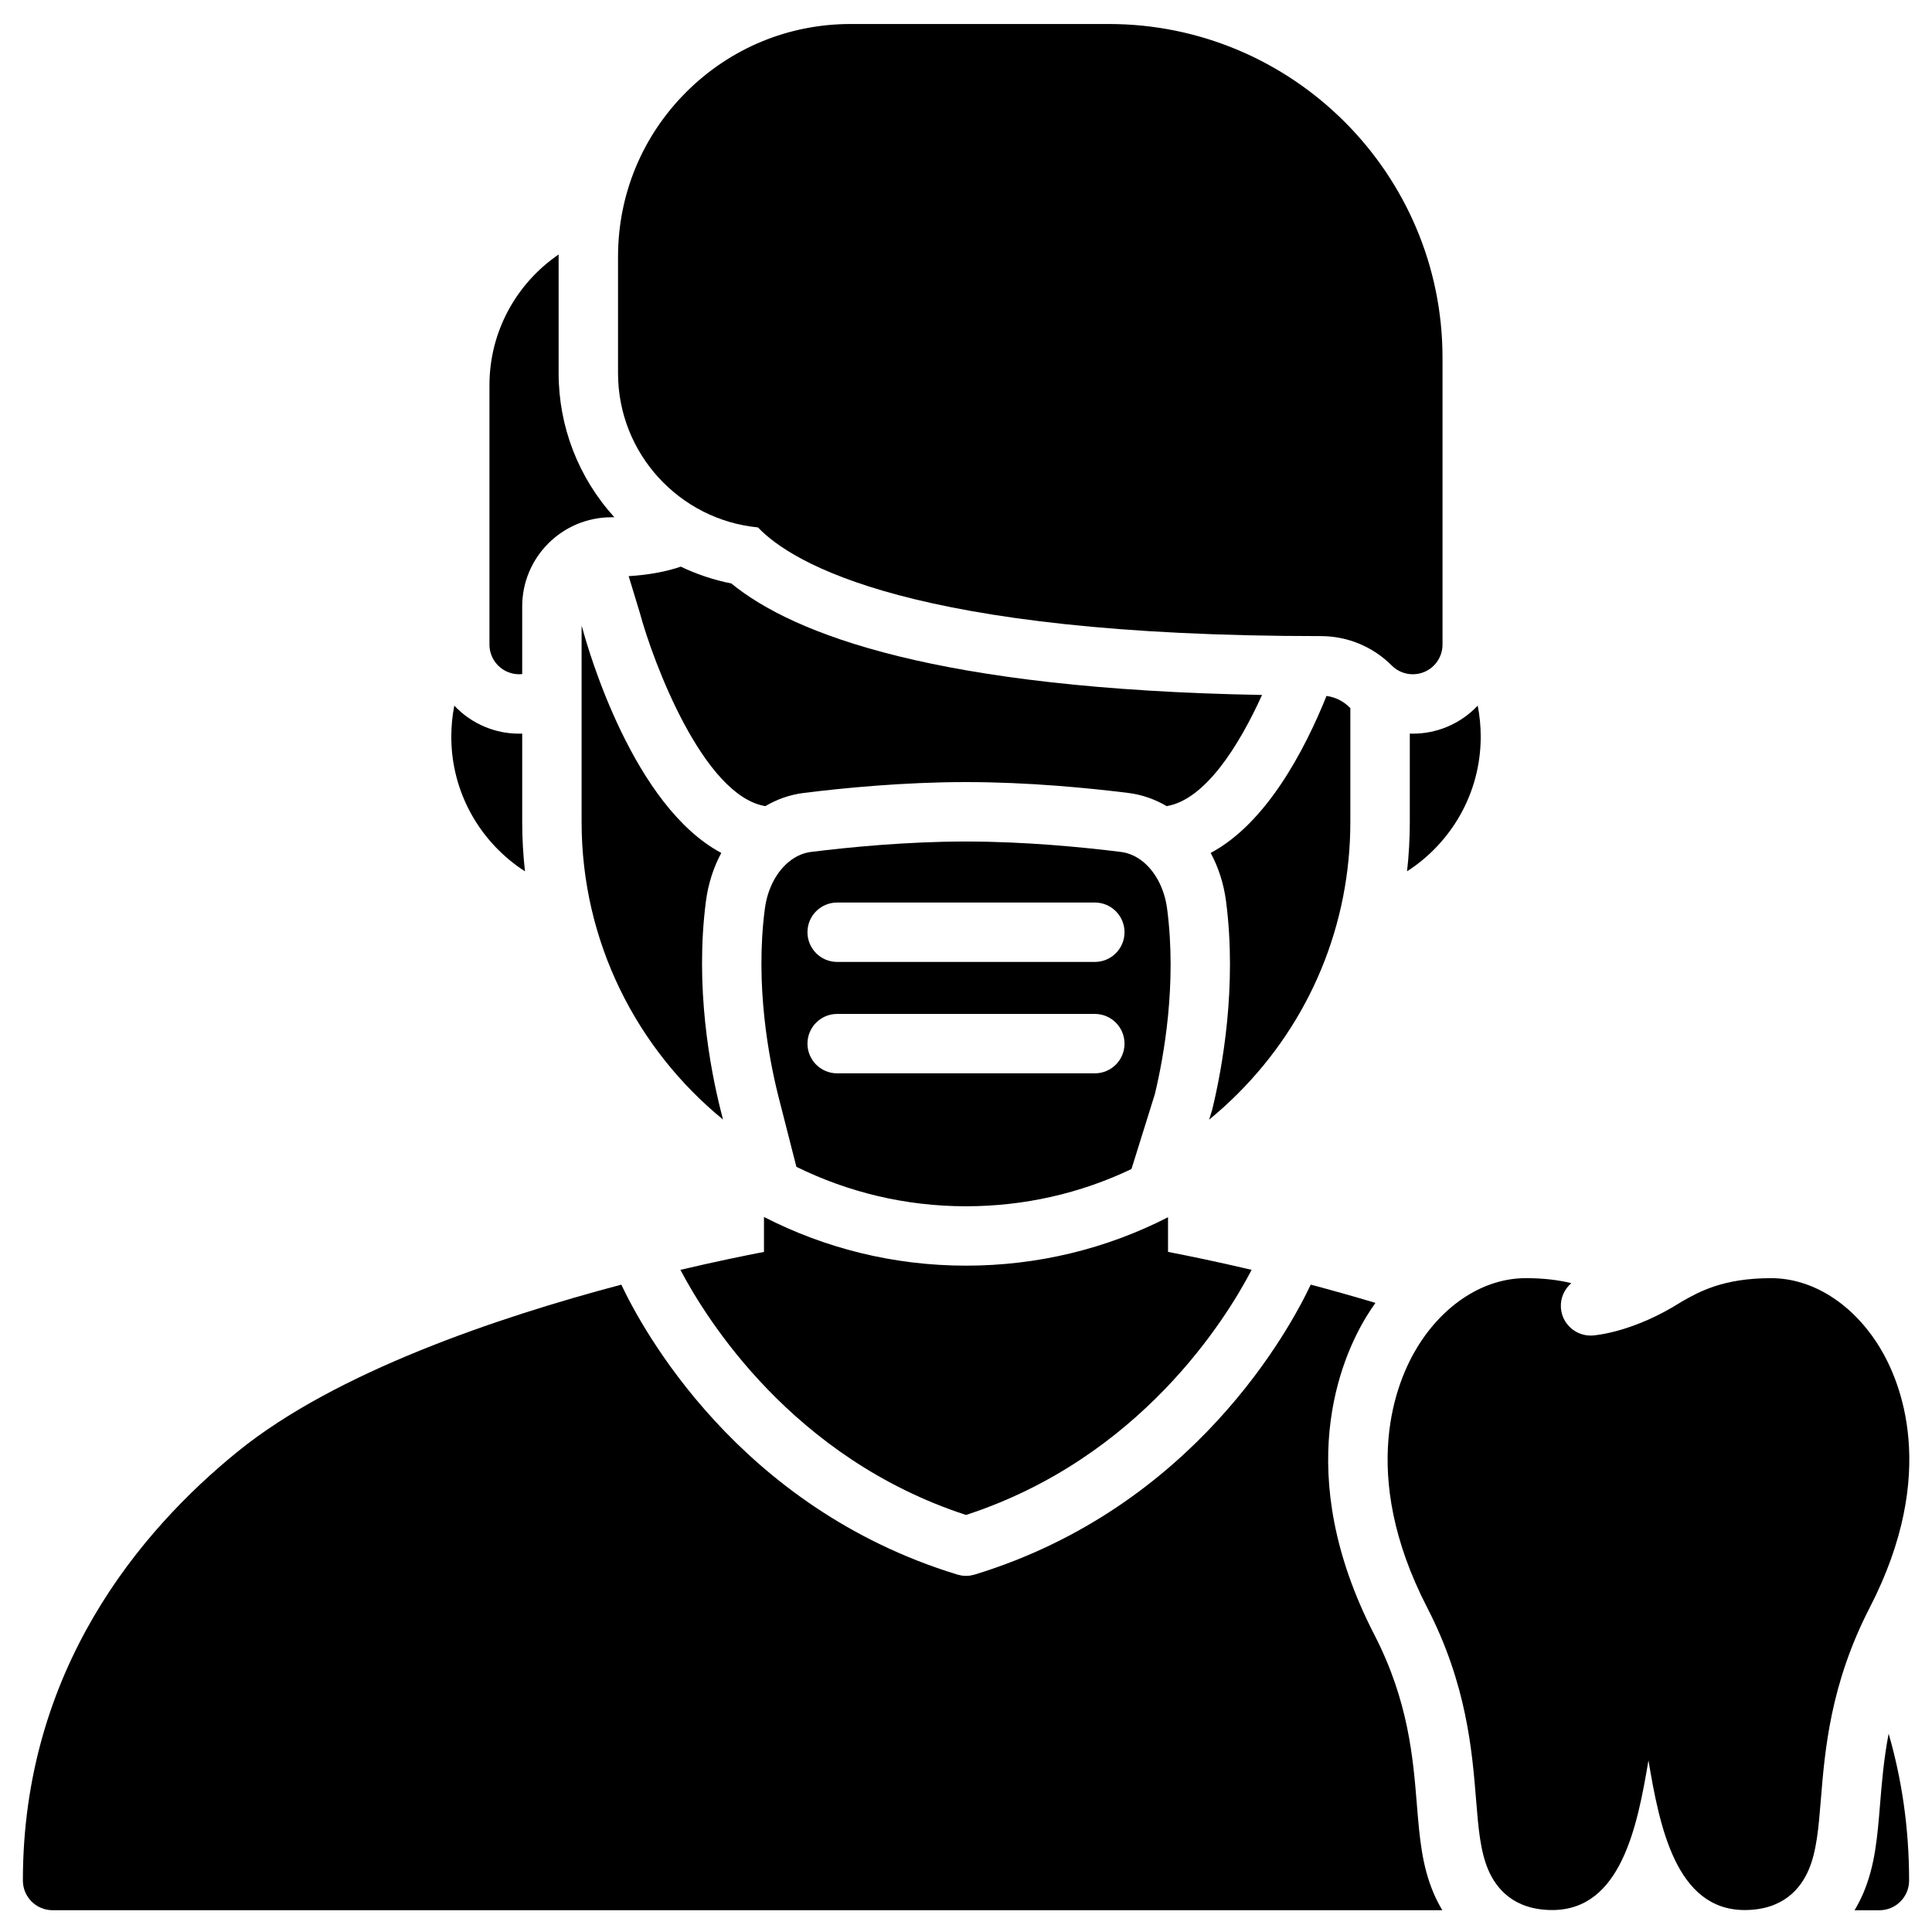
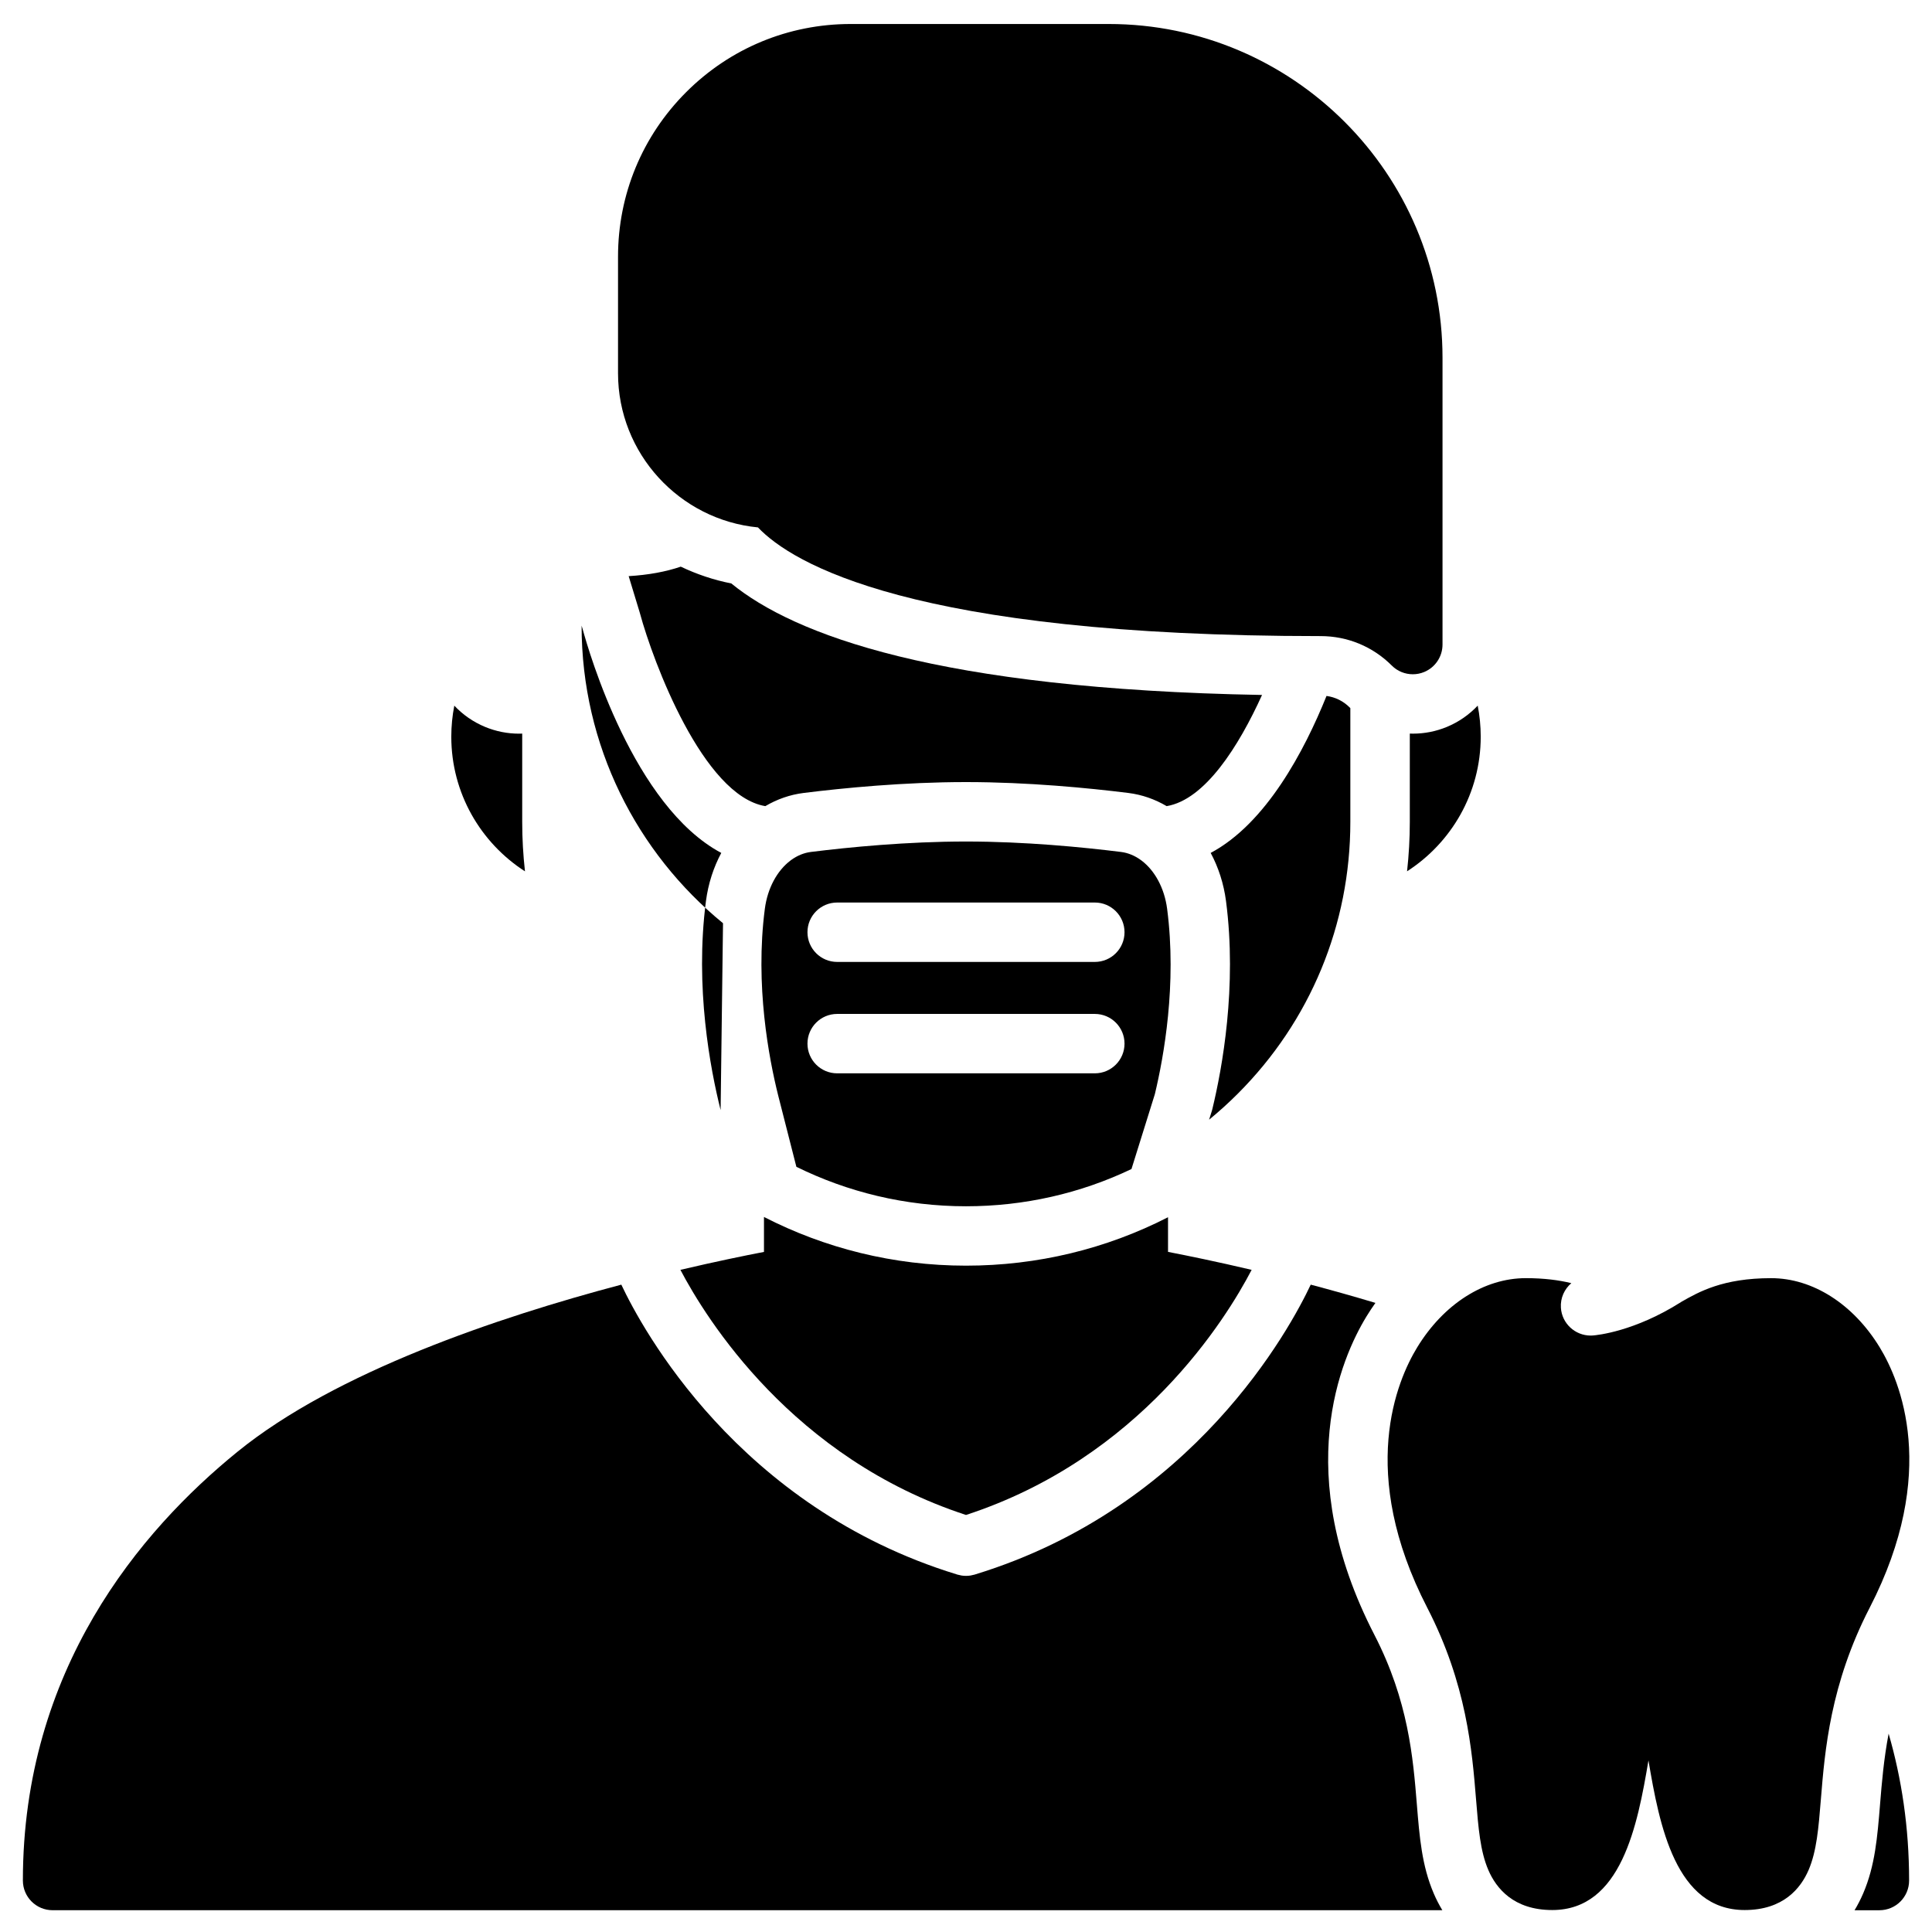
<svg xmlns="http://www.w3.org/2000/svg" fill="#000000" width="800px" height="800px" version="1.1" viewBox="144 144 512 512">
  <g>
    <path d="m437.84 150.36h-68.398c-16.469 0-31.953 6.414-43.598 18.059-11.645 11.645-18.059 27.129-18.059 43.598v30.887c0 21.297 16.301 38.859 37.082 40.863 9.027 9.484 40.738 28.805 149.12 28.805 7.125 0 13.82 2.773 18.855 7.809 1.504 1.508 3.519 2.305 5.57 2.305 1.016 0 2.035-0.195 3.012-0.598 2.941-1.219 4.859-4.09 4.859-7.273v-76.016c-0.004-48.762-39.68-88.438-88.445-88.438z" />
    <path d="m535.61 331c-2.246 2.379-5 4.32-8.16 5.633-2.879 1.191-5.918 1.793-9.027 1.793-0.27 0-0.539-0.012-0.809-0.02v23.41c0 4.406-0.25 8.773-0.727 13.09 11.73-7.551 19.52-20.715 19.52-35.676 0-2.793-0.273-5.547-0.797-8.23z" />
-     <path d="m282.39 304.7c0-13.023 10.594-23.617 23.617-23.617 0.273 0 0.535-0.008 0.801-0.012-9.52-10.477-14.766-24.023-14.766-38.168v-30.887c0-0.195 0.012-0.387 0.016-0.582-11.066 7.559-18.348 20.273-18.348 34.656v68.723c0 3.184 1.918 6.055 4.859 7.273 0.973 0.402 1.996 0.598 3.012 0.598 0.27 0 0.539-0.016 0.809-0.043z" />
    <path d="m282.39 338.41c-0.27 0.008-0.539 0.02-0.809 0.02-3.117 0-6.156-0.605-9.035-1.797-3.16-1.309-5.91-3.25-8.152-5.629-0.523 2.684-0.797 5.438-0.797 8.23 0 14.961 7.793 28.129 19.527 35.68-0.48-4.301-0.734-8.668-0.734-13.098z" />
    <path d="m313.54 306.34c0.023 0.078 0.047 0.156 0.066 0.234 3.465 12.773 16.723 48.297 33.211 51.059 3.113-1.828 6.539-3.043 10.164-3.492 10.551-1.316 26.582-2.883 43.016-2.883s32.465 1.57 43.02 2.883c3.625 0.449 7.051 1.664 10.16 3.492 10.168-1.703 19.105-15.852 25.277-29.461-86.031-1.547-124.03-15.969-140.65-29.551-4.652-0.918-9.145-2.426-13.391-4.453-3.977 1.359-8.602 2.203-13.809 2.516z" />
-     <path d="m334.97 438.19c-2.734-10.91-6.867-32.566-3.887-55.395 0.605-4.637 2.023-8.953 4.062-12.762-23.242-12.375-35.102-53.309-36.711-59.227l-0.305-1.004v52.02c0 31.762 14.617 60.172 37.477 78.863z" />
+     <path d="m334.97 438.19c-2.734-10.91-6.867-32.566-3.887-55.395 0.605-4.637 2.023-8.953 4.062-12.762-23.242-12.375-35.102-53.309-36.711-59.227l-0.305-1.004c0 31.762 14.617 60.172 37.477 78.863z" />
    <path d="m450.05 433.96c2.363-9.859 5.859-29.125 3.25-49.125-0.719-5.496-3.266-10.109-6.742-12.75-0.086-0.062-0.172-0.125-0.254-0.188-1.586-1.145-3.356-1.891-5.227-2.121-10.117-1.262-25.453-2.766-41.078-2.766s-30.961 1.504-41.074 2.762c-1.879 0.234-3.656 0.98-5.246 2.133-0.074 0.059-0.148 0.113-0.223 0.168-3.484 2.641-6.039 7.258-6.762 12.766-2.641 20.242 1.086 39.699 3.539 49.492l4.816 18.883c13.57 6.691 28.824 10.461 44.949 10.461 15.43 0 30.332-3.41 43.855-9.867zm-84.191-50.781h68.281c4.348 0 7.871 3.523 7.871 7.871s-3.523 7.871-7.871 7.871h-68.281c-4.348 0-7.871-3.523-7.871-7.871-0.004-4.348 3.523-7.871 7.871-7.871zm68.281 45.266h-68.281c-4.348 0-7.871-3.523-7.871-7.871 0-4.348 3.523-7.871 7.871-7.871h68.281c4.348 0 7.871 3.523 7.871 7.871 0 4.348-3.527 7.871-7.871 7.871z" />
    <path d="m501.71 331.51c-1.719-1.719-3.828-2.758-6.168-3.078-5.883 14.586-16.02 33.785-30.699 41.598 2.043 3.809 3.457 8.125 4.062 12.762 2.957 22.691-0.996 44.27-3.617 55.113-0.039 0.168-0.086 0.332-0.137 0.496l-0.727 2.328c2.625-2.152 5.16-4.445 7.594-6.879 19.242-19.242 29.836-44.82 29.836-72.027v-30.164c-0.043-0.055-0.094-0.102-0.145-0.148z" />
    <path d="m400 545.48c46.195-15.078 68.941-51.992 75.699-64.957-9.352-2.199-17.07-3.777-22.16-4.758v-9.184c-16.375 8.387-34.613 12.832-53.539 12.832-19.27 0-37.469-4.66-53.539-12.906v9.262c-5.09 0.98-12.797 2.555-22.145 4.754 6.82 12.984 29.703 49.941 75.684 64.957z" />
    <path d="m642.24 622.09c-0.711 8.766-1.324 16.336-4.477 23.684-0.676 1.57-1.441 3.059-2.289 4.461h6.586c4.348 0 7.871-3.523 7.871-7.871 0-14.188-2.012-27.145-5.426-38.934-1.293 6.805-1.809 13.051-2.266 18.66z" />
    <path d="m523.95 645.77c-3.148-7.34-3.766-14.906-4.477-23.684-0.988-12.18-2.223-27.34-11.23-44.809-22.152-42.961-8.867-73.324-2.125-84.383 0.758-1.246 1.559-2.449 2.383-3.613-5.918-1.777-11.676-3.391-17.145-4.836-5.449 11.566-30.906 58.996-88.887 76.781-0.008 0.004-0.012 0.004-0.02 0.008-0.047 0.016-0.094 0.031-0.145 0.047-0.195 0.059-0.391 0.09-0.59 0.133-0.172 0.039-0.34 0.09-0.516 0.117-0.375 0.059-0.754 0.086-1.125 0.09-0.023 0-0.043 0.004-0.066 0.004h-0.004-0.004c-0.023 0-0.043-0.004-0.062-0.004-0.375-0.004-0.75-0.031-1.129-0.09-0.172-0.027-0.34-0.078-0.508-0.117-0.199-0.043-0.398-0.074-0.594-0.133-0.047-0.016-0.098-0.031-0.145-0.047-0.008-0.004-0.012-0.004-0.02-0.008-57.98-17.785-83.438-65.215-88.887-76.781-32.637 8.633-75.625 23.117-101.63 44.211-25.988 21.074-56.961 57.914-56.961 113.7 0 4.348 3.523 7.871 7.871 7.871h368.3c-0.848-1.402-1.613-2.887-2.289-4.461z" />
    <path d="m642.16 501.09c-7.008-11.5-17.773-18.363-28.793-18.363-12.801 0-19.176 3.641-23.836 6.301-0.023 0.016-0.047 0.035-0.07 0.051-12.293 7.797-22.227 8.754-23.316 8.836l-0.125 0.008c-0.16 0.008-0.32 0.016-0.48 0.016-4.133 0-7.629-3.215-7.887-7.391-0.16-2.582 0.941-4.945 2.769-6.496-3.269-0.801-7.203-1.328-12.07-1.328-11.023 0-21.785 6.863-28.793 18.363-5.356 8.789-15.82 33.105 2.676 68.973 10.453 20.273 11.887 37.891 12.93 50.754 0.625 7.695 1.117 13.77 3.254 18.75 2.078 4.844 6.703 10.617 16.945 10.617 18.281 0 22.598-22.398 25.496-39.66 2.898 17.262 7.215 39.66 25.496 39.66 10.242 0 14.867-5.773 16.945-10.617 2.133-4.977 2.629-11.055 3.254-18.746 1.047-12.863 2.477-30.48 12.93-50.754 18.496-35.867 8.035-60.184 2.676-68.973z" />
  </g>
</svg>